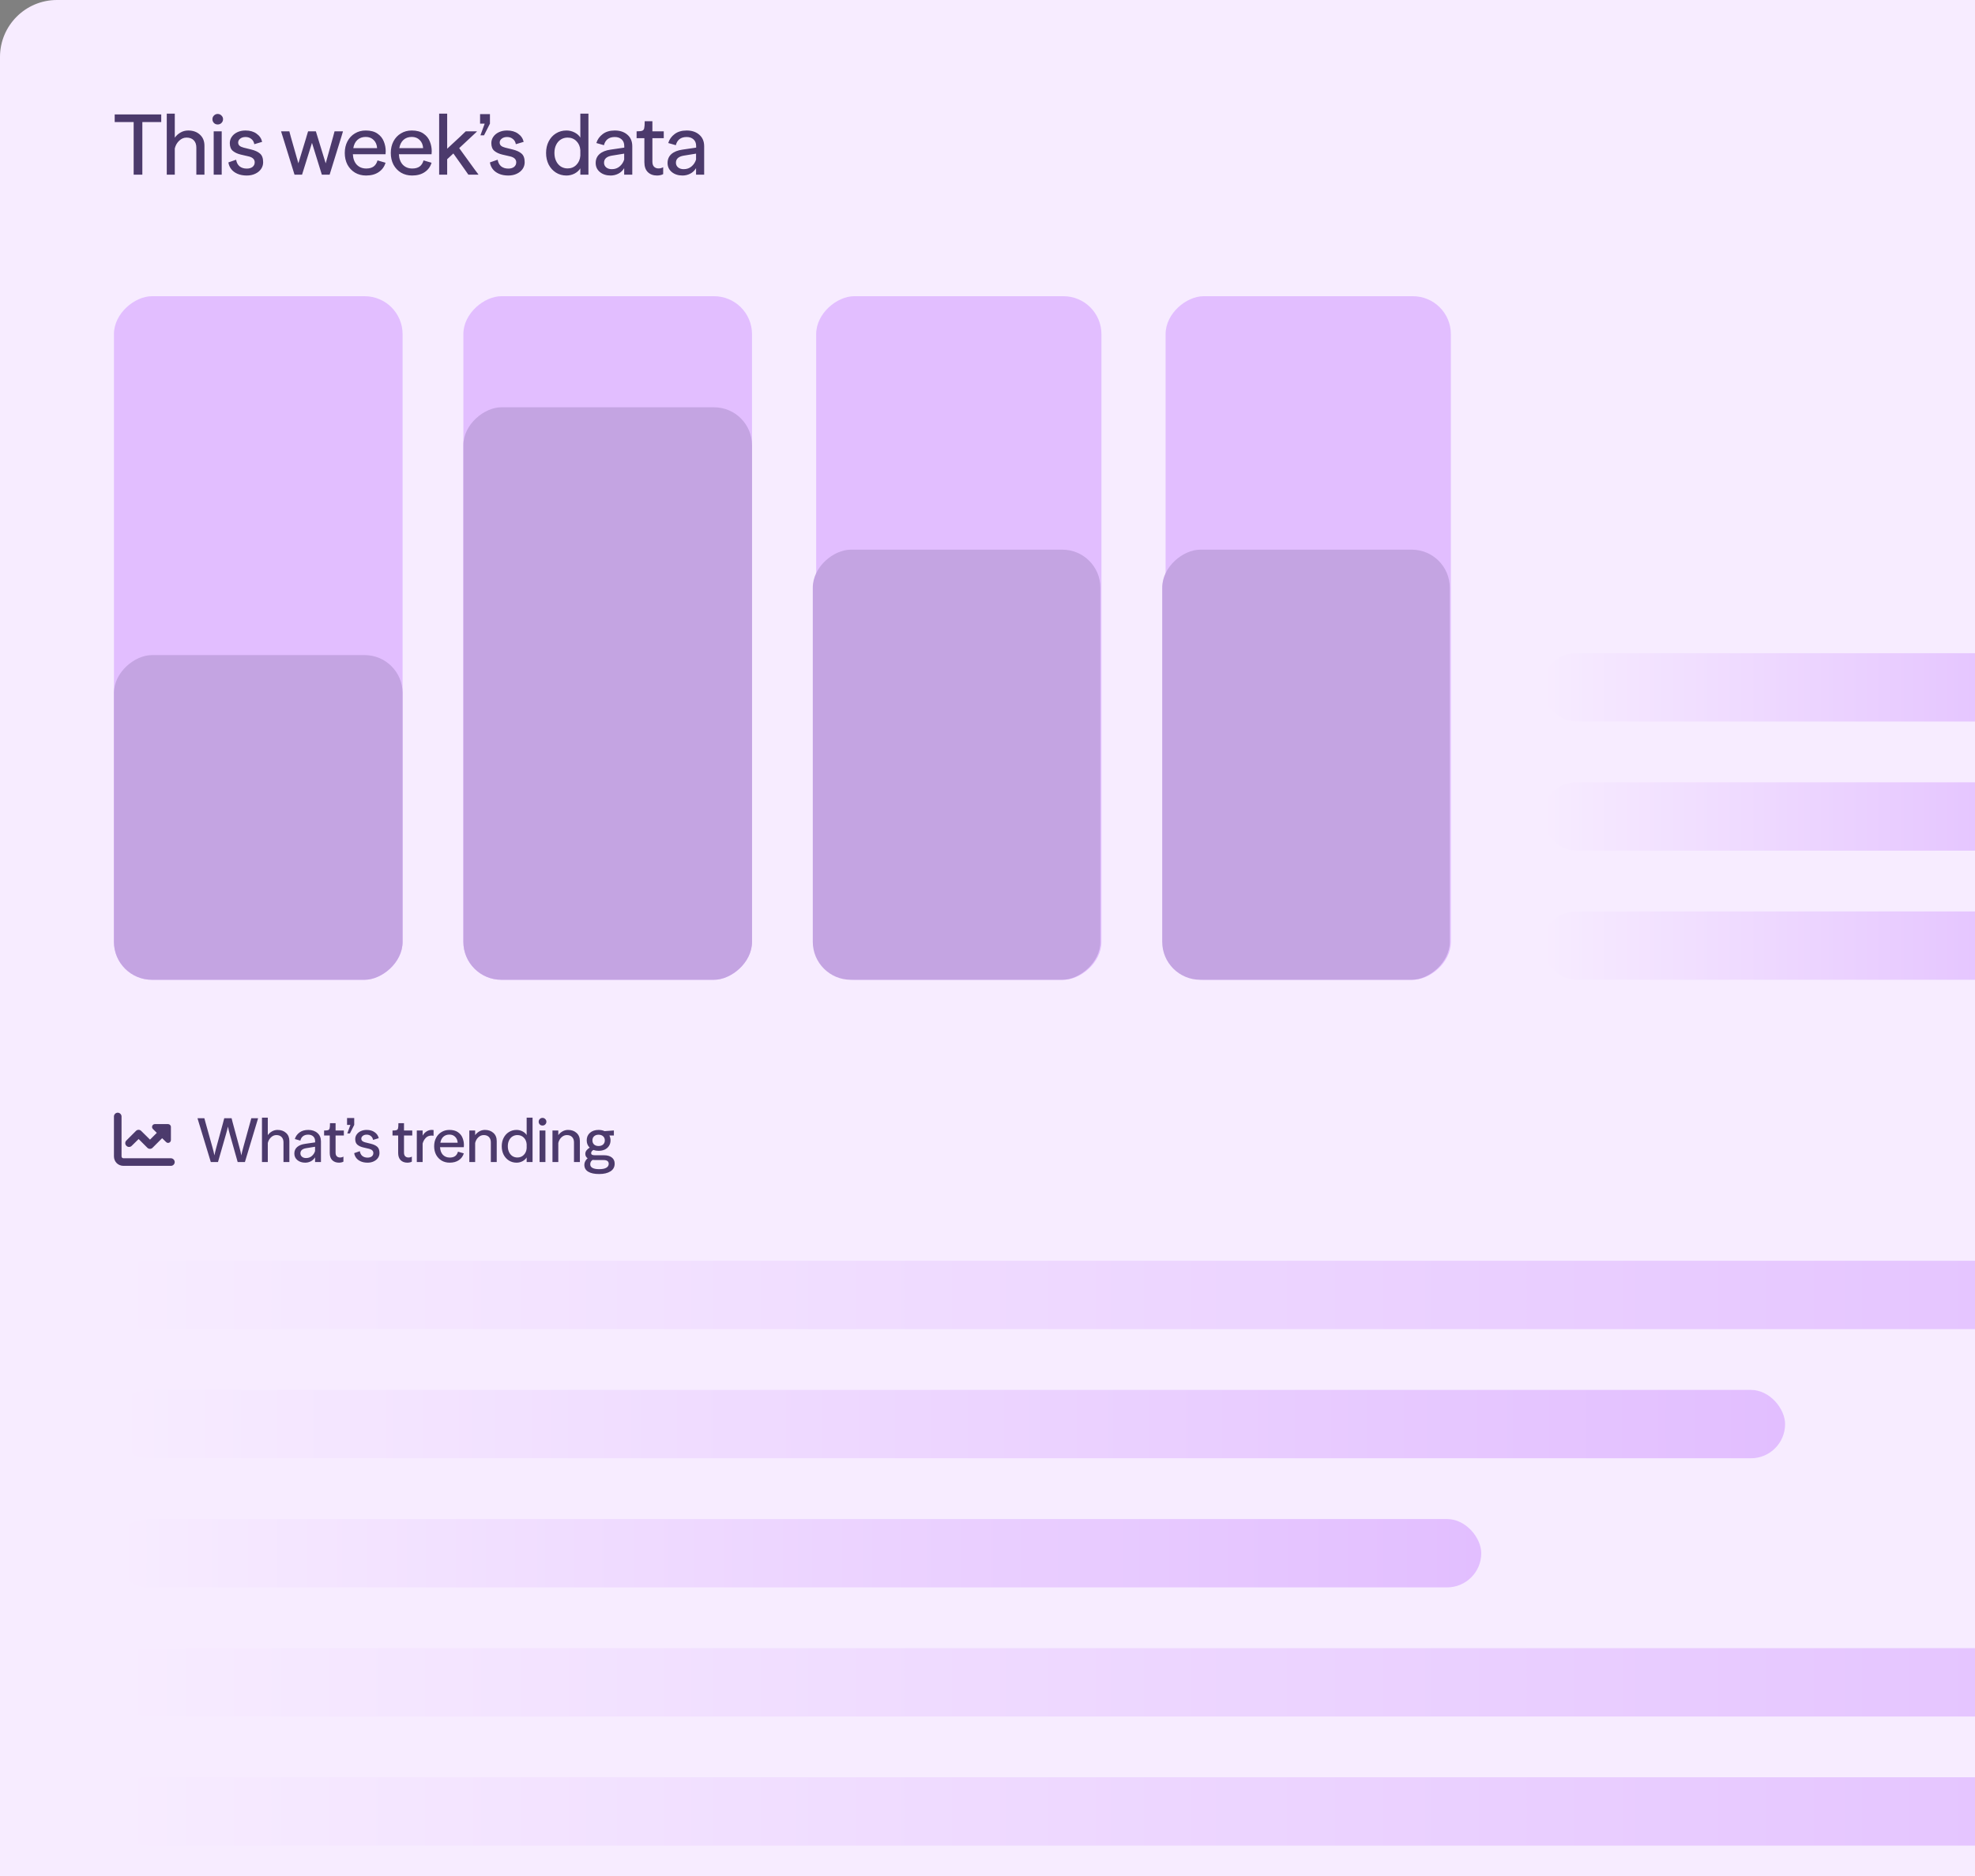
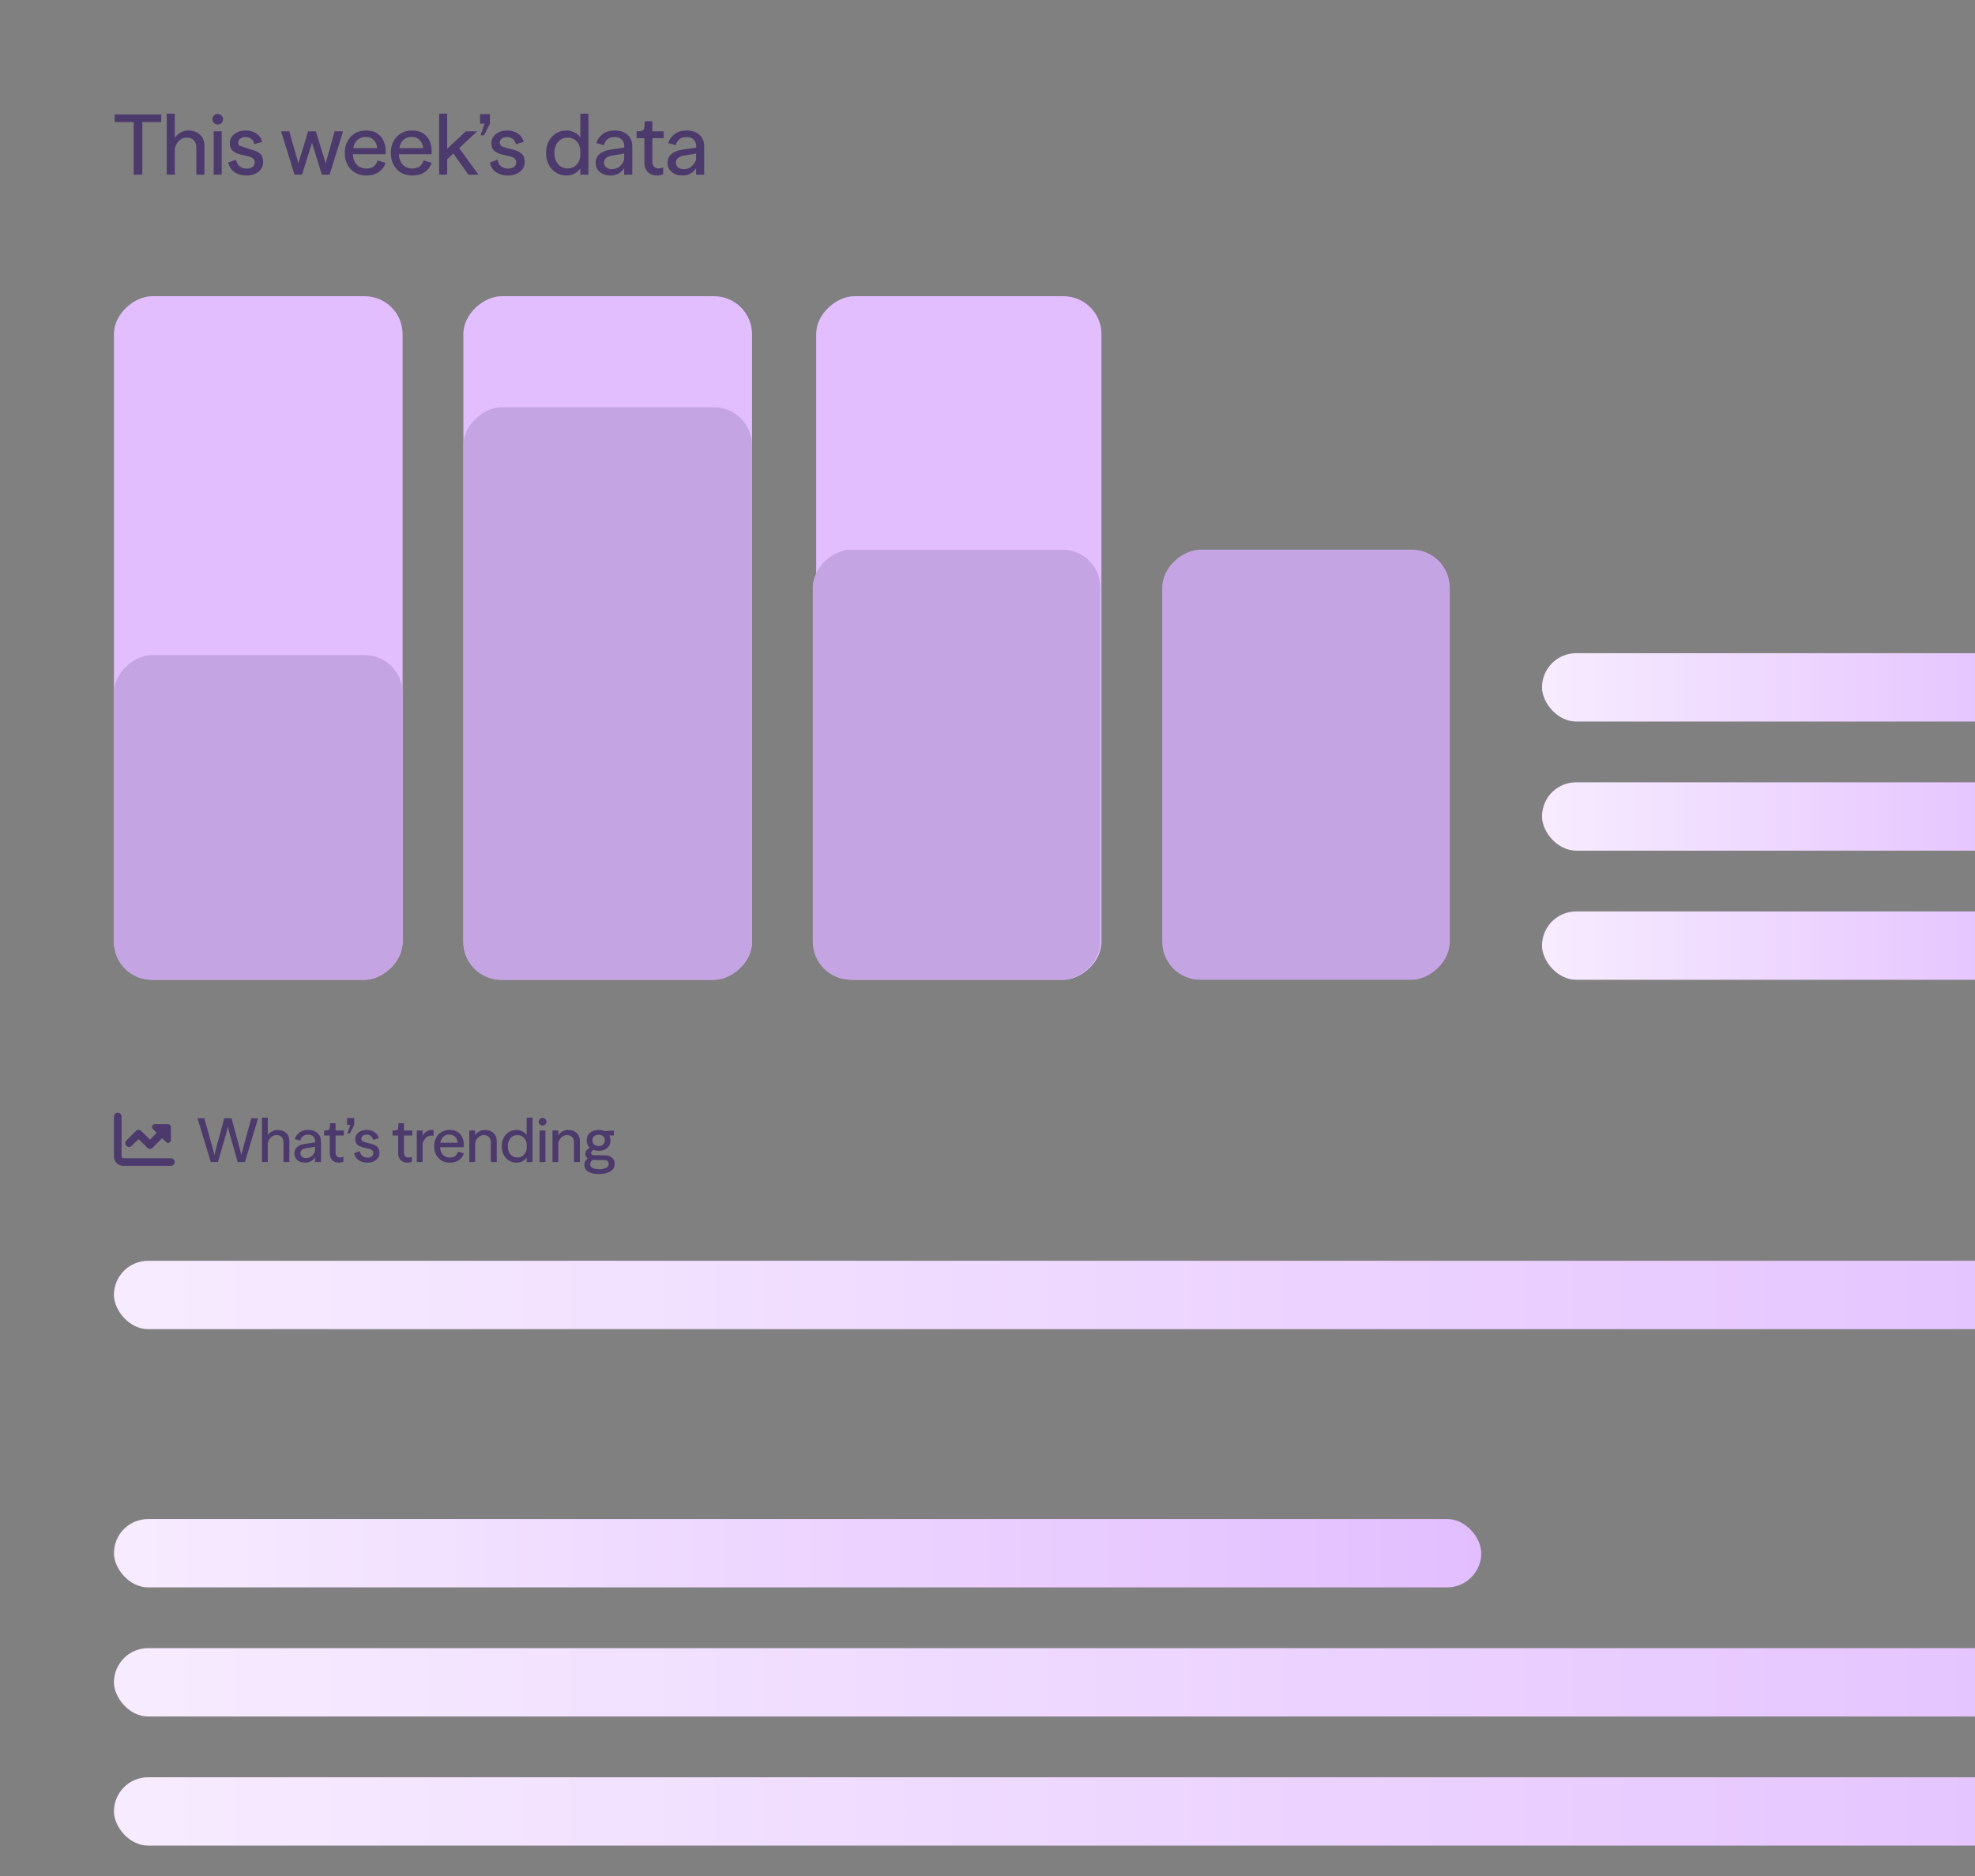
<svg xmlns="http://www.w3.org/2000/svg" width="260" height="247" viewBox="0 0 260 247" fill="none">
  <rect x="0" y="0" width="260" height="247" fill="#808080" stroke="none" />
-   <path d="M0 7.5C0 3.358 3.358 0 7.5 0H305V293C305 301.284 298.284 308 290 308H0V7.5Z" fill="#F7ECFF" />
-   <path d="M17.596 16.07H15.099V15.069H21.226V16.07H18.74V23H17.596V16.07ZM21.954 14.959H23.01V18.127C23.208 17.848 23.461 17.621 23.769 17.445C24.077 17.269 24.415 17.181 24.781 17.181C25.412 17.181 25.925 17.364 26.321 17.731C26.717 18.09 26.915 18.578 26.915 19.194V23H25.848V19.436C25.848 19.025 25.735 18.703 25.507 18.468C25.28 18.233 24.965 18.116 24.561 18.116C24.195 18.116 23.868 18.255 23.582 18.534C23.296 18.805 23.106 19.143 23.01 19.546V23H21.954V14.959ZM28.131 23V17.291H29.187V23H28.131ZM28.659 16.389C28.461 16.389 28.296 16.323 28.164 16.191C28.032 16.052 27.966 15.887 27.966 15.696C27.966 15.505 28.032 15.344 28.164 15.212C28.296 15.073 28.461 15.003 28.659 15.003C28.857 15.003 29.022 15.073 29.154 15.212C29.294 15.344 29.363 15.505 29.363 15.696C29.363 15.887 29.294 16.052 29.154 16.191C29.022 16.323 28.857 16.389 28.659 16.389ZM32.486 23.11C32.017 23.11 31.606 23.033 31.254 22.879C30.902 22.725 30.627 22.516 30.429 22.252C30.231 21.988 30.11 21.698 30.066 21.383L31.045 21.042H31.089C31.148 21.409 31.298 21.695 31.54 21.9C31.79 22.098 32.105 22.197 32.486 22.197C32.802 22.197 33.055 22.124 33.245 21.977C33.436 21.823 33.531 21.621 33.531 21.372C33.531 20.991 33.278 20.734 32.772 20.602L31.683 20.349C31.258 20.246 30.913 20.085 30.649 19.865C30.385 19.645 30.253 19.304 30.253 18.842C30.253 18.534 30.341 18.255 30.517 18.006C30.693 17.749 30.939 17.548 31.254 17.401C31.57 17.254 31.925 17.181 32.321 17.181C32.908 17.181 33.392 17.32 33.773 17.599C34.162 17.87 34.408 18.23 34.51 18.677L33.52 18.974H33.476C33.425 18.681 33.293 18.453 33.08 18.292C32.875 18.123 32.622 18.039 32.321 18.039C32.035 18.039 31.801 18.112 31.617 18.259C31.441 18.398 31.353 18.567 31.353 18.765C31.353 18.941 31.416 19.084 31.54 19.194C31.665 19.297 31.841 19.377 32.068 19.436L33.047 19.678C33.561 19.803 33.953 19.982 34.224 20.217C34.503 20.452 34.642 20.833 34.642 21.361C34.642 21.691 34.551 21.988 34.367 22.252C34.184 22.516 33.927 22.725 33.597 22.879C33.275 23.033 32.904 23.11 32.486 23.11ZM37.222 17.995L37.013 17.335V17.291H38.091L38.102 17.335L38.278 17.995L39.279 21.504L40.313 18.116L40.346 17.995L40.544 17.335L40.566 17.291H41.578L41.6 17.346L41.798 17.995L42.876 21.504L43.855 17.995L44.031 17.335L44.042 17.291H45.142V17.335L44.944 17.995L43.393 23H42.37L41.072 18.809L39.763 23H38.773L37.222 17.995ZM45.387 20.14C45.387 19.568 45.504 19.058 45.739 18.611C45.973 18.164 46.3 17.815 46.718 17.566C47.136 17.309 47.612 17.181 48.148 17.181C48.786 17.181 49.299 17.317 49.688 17.588C50.084 17.859 50.362 18.204 50.524 18.622C50.692 19.033 50.777 19.462 50.777 19.909C50.777 19.997 50.769 20.129 50.755 20.305H46.454C46.483 20.892 46.655 21.354 46.971 21.691C47.293 22.021 47.708 22.186 48.214 22.186C48.61 22.186 48.929 22.102 49.171 21.933C49.42 21.757 49.596 21.486 49.699 21.119L50.755 21.427C50.601 21.948 50.3 22.358 49.853 22.659C49.413 22.96 48.859 23.11 48.192 23.11C47.649 23.11 47.165 22.985 46.74 22.736C46.314 22.479 45.981 22.127 45.739 21.68C45.504 21.225 45.387 20.712 45.387 20.14ZM49.644 19.502C49.614 19.055 49.464 18.699 49.193 18.435C48.929 18.164 48.58 18.028 48.148 18.028C47.7 18.028 47.334 18.16 47.048 18.424C46.769 18.681 46.589 19.04 46.509 19.502H49.644ZM51.445 20.14C51.445 19.568 51.563 19.058 51.797 18.611C52.032 18.164 52.358 17.815 52.776 17.566C53.194 17.309 53.671 17.181 54.206 17.181C54.844 17.181 55.358 17.317 55.746 17.588C56.142 17.859 56.421 18.204 56.582 18.622C56.751 19.033 56.835 19.462 56.835 19.909C56.835 19.997 56.828 20.129 56.813 20.305H52.512C52.542 20.892 52.714 21.354 53.029 21.691C53.352 22.021 53.766 22.186 54.272 22.186C54.668 22.186 54.987 22.102 55.229 21.933C55.479 21.757 55.655 21.486 55.757 21.119L56.813 21.427C56.659 21.948 56.359 22.358 55.911 22.659C55.471 22.96 54.918 23.11 54.25 23.11C53.708 23.11 53.224 22.985 52.798 22.736C52.373 22.479 52.039 22.127 51.797 21.68C51.563 21.225 51.445 20.712 51.445 20.14ZM55.702 19.502C55.673 19.055 55.523 18.699 55.251 18.435C54.987 18.164 54.639 18.028 54.206 18.028C53.759 18.028 53.392 18.16 53.106 18.424C52.828 18.681 52.648 19.04 52.567 19.502H55.702ZM62.773 17.291V17.335L60.452 19.502L62.476 22.296L62.971 22.956V23H61.662L61.629 22.956L61.167 22.296L59.682 20.206L58.868 20.965V23H57.812V14.959H58.868V19.579L60.518 18.05L61.266 17.335L61.321 17.291H62.773ZM64.499 15.025V16.279L63.718 17.819H63.245L63.806 16.279H63.2V15.025H64.499ZM66.915 23.11C66.446 23.11 66.035 23.033 65.683 22.879C65.331 22.725 65.056 22.516 64.858 22.252C64.66 21.988 64.539 21.698 64.495 21.383L65.474 21.042H65.518C65.577 21.409 65.727 21.695 65.969 21.9C66.218 22.098 66.534 22.197 66.915 22.197C67.23 22.197 67.483 22.124 67.674 21.977C67.865 21.823 67.96 21.621 67.96 21.372C67.96 20.991 67.707 20.734 67.201 20.602L66.112 20.349C65.687 20.246 65.342 20.085 65.078 19.865C64.814 19.645 64.682 19.304 64.682 18.842C64.682 18.534 64.77 18.255 64.946 18.006C65.122 17.749 65.368 17.548 65.683 17.401C65.998 17.254 66.354 17.181 66.75 17.181C67.337 17.181 67.821 17.32 68.202 17.599C68.591 17.87 68.836 18.23 68.939 18.677L67.949 18.974H67.905C67.854 18.681 67.722 18.453 67.509 18.292C67.304 18.123 67.051 18.039 66.75 18.039C66.464 18.039 66.229 18.112 66.046 18.259C65.87 18.398 65.782 18.567 65.782 18.765C65.782 18.941 65.844 19.084 65.969 19.194C66.094 19.297 66.27 19.377 66.497 19.436L67.476 19.678C67.989 19.803 68.382 19.982 68.653 20.217C68.932 20.452 69.071 20.833 69.071 21.361C69.071 21.691 68.979 21.988 68.796 22.252C68.613 22.516 68.356 22.725 68.026 22.879C67.703 23.033 67.333 23.11 66.915 23.11ZM74.572 23.11C74.058 23.11 73.596 22.982 73.186 22.725C72.782 22.468 72.463 22.116 72.229 21.669C72.001 21.214 71.888 20.705 71.888 20.14C71.888 19.575 72.001 19.069 72.229 18.622C72.463 18.167 72.782 17.815 73.186 17.566C73.596 17.309 74.058 17.181 74.572 17.181C74.953 17.181 75.312 17.269 75.65 17.445C75.987 17.621 76.236 17.845 76.398 18.116V14.959H77.465V23H76.398V22.164C76.236 22.435 75.987 22.663 75.65 22.846C75.312 23.022 74.953 23.11 74.572 23.11ZM74.726 22.175C75.18 22.175 75.562 22.021 75.87 21.713C76.185 21.398 76.361 20.994 76.398 20.503V19.766C76.361 19.282 76.189 18.886 75.881 18.578C75.573 18.27 75.188 18.116 74.726 18.116C74.388 18.116 74.088 18.2 73.824 18.369C73.56 18.538 73.354 18.776 73.208 19.084C73.061 19.385 72.988 19.733 72.988 20.129C72.988 20.532 73.061 20.888 73.208 21.196C73.354 21.504 73.56 21.746 73.824 21.922C74.088 22.091 74.388 22.175 74.726 22.175ZM80.388 23.11C79.816 23.11 79.343 22.956 78.969 22.648C78.602 22.34 78.419 21.944 78.419 21.46C78.419 20.976 78.587 20.584 78.925 20.283C79.269 19.982 79.753 19.788 80.377 19.7L82.181 19.436V19.227C82.181 18.846 82.063 18.552 81.829 18.347C81.601 18.142 81.304 18.039 80.938 18.039C80.542 18.039 80.223 18.134 79.981 18.325C79.746 18.516 79.588 18.78 79.508 19.117L78.507 18.831C78.653 18.354 78.932 17.962 79.343 17.654C79.753 17.339 80.285 17.181 80.938 17.181C81.62 17.181 82.173 17.368 82.599 17.742C83.024 18.109 83.237 18.615 83.237 19.26V23H82.17V22.142C81.972 22.465 81.715 22.707 81.4 22.868C81.084 23.029 80.747 23.11 80.388 23.11ZM79.519 21.427C79.519 21.676 79.614 21.882 79.805 22.043C79.995 22.197 80.241 22.274 80.542 22.274C80.952 22.274 81.297 22.153 81.576 21.911C81.862 21.669 82.06 21.368 82.17 21.009V20.228L80.542 20.492C79.86 20.609 79.519 20.921 79.519 21.427ZM86.501 23.11C85.995 23.11 85.588 22.96 85.28 22.659C84.979 22.358 84.829 21.922 84.829 21.35V18.193H83.806V17.291C84.165 17.291 84.411 17.265 84.543 17.214C84.682 17.163 84.77 17.053 84.807 16.884C84.851 16.708 84.873 16.4 84.873 15.96H85.885V17.291H87.381V18.193H85.885V21.284C85.885 21.585 85.958 21.808 86.105 21.955C86.259 22.102 86.449 22.175 86.677 22.175C86.926 22.175 87.135 22.12 87.304 22.01V22.923C87.23 22.974 87.117 23.018 86.963 23.055C86.809 23.092 86.655 23.11 86.501 23.11ZM89.852 23.11C89.279 23.11 88.806 22.956 88.433 22.648C88.066 22.34 87.882 21.944 87.882 21.46C87.882 20.976 88.051 20.584 88.388 20.283C88.733 19.982 89.217 19.788 89.841 19.7L91.644 19.436V19.227C91.644 18.846 91.527 18.552 91.293 18.347C91.065 18.142 90.768 18.039 90.401 18.039C90.005 18.039 89.686 18.134 89.445 18.325C89.21 18.516 89.052 18.78 88.972 19.117L87.971 18.831C88.117 18.354 88.396 17.962 88.806 17.654C89.217 17.339 89.749 17.181 90.401 17.181C91.084 17.181 91.637 17.368 92.062 17.742C92.488 18.109 92.701 18.615 92.701 19.26V23H91.633V22.142C91.436 22.465 91.179 22.707 90.864 22.868C90.548 23.029 90.211 23.11 89.852 23.11ZM88.983 21.427C88.983 21.676 89.078 21.882 89.269 22.043C89.459 22.197 89.705 22.274 90.005 22.274C90.416 22.274 90.761 22.153 91.04 21.911C91.326 21.669 91.523 21.368 91.633 21.009V20.228L90.005 20.492C89.323 20.609 88.983 20.921 88.983 21.427Z" fill="#4C3A6C" />
+   <path d="M17.596 16.07H15.099V15.069H21.226V16.07H18.74V23H17.596V16.07ZM21.954 14.959H23.01V18.127C23.208 17.848 23.461 17.621 23.769 17.445C24.077 17.269 24.415 17.181 24.781 17.181C25.412 17.181 25.925 17.364 26.321 17.731C26.717 18.09 26.915 18.578 26.915 19.194V23H25.848V19.436C25.848 19.025 25.735 18.703 25.507 18.468C25.28 18.233 24.965 18.116 24.561 18.116C24.195 18.116 23.868 18.255 23.582 18.534C23.296 18.805 23.106 19.143 23.01 19.546V23H21.954V14.959ZM28.131 23V17.291H29.187V23H28.131ZM28.659 16.389C28.461 16.389 28.296 16.323 28.164 16.191C28.032 16.052 27.966 15.887 27.966 15.696C27.966 15.505 28.032 15.344 28.164 15.212C28.296 15.073 28.461 15.003 28.659 15.003C28.857 15.003 29.022 15.073 29.154 15.212C29.294 15.344 29.363 15.505 29.363 15.696C29.363 15.887 29.294 16.052 29.154 16.191C29.022 16.323 28.857 16.389 28.659 16.389ZM32.486 23.11C32.017 23.11 31.606 23.033 31.254 22.879C30.902 22.725 30.627 22.516 30.429 22.252C30.231 21.988 30.11 21.698 30.066 21.383L31.045 21.042H31.089C31.148 21.409 31.298 21.695 31.54 21.9C31.79 22.098 32.105 22.197 32.486 22.197C32.802 22.197 33.055 22.124 33.245 21.977C33.436 21.823 33.531 21.621 33.531 21.372C33.531 20.991 33.278 20.734 32.772 20.602L31.683 20.349C31.258 20.246 30.913 20.085 30.649 19.865C30.385 19.645 30.253 19.304 30.253 18.842C30.253 18.534 30.341 18.255 30.517 18.006C30.693 17.749 30.939 17.548 31.254 17.401C31.57 17.254 31.925 17.181 32.321 17.181C32.908 17.181 33.392 17.32 33.773 17.599C34.162 17.87 34.408 18.23 34.51 18.677L33.52 18.974H33.476C33.425 18.681 33.293 18.453 33.08 18.292C32.875 18.123 32.622 18.039 32.321 18.039C32.035 18.039 31.801 18.112 31.617 18.259C31.441 18.398 31.353 18.567 31.353 18.765C31.353 18.941 31.416 19.084 31.54 19.194L33.047 19.678C33.561 19.803 33.953 19.982 34.224 20.217C34.503 20.452 34.642 20.833 34.642 21.361C34.642 21.691 34.551 21.988 34.367 22.252C34.184 22.516 33.927 22.725 33.597 22.879C33.275 23.033 32.904 23.11 32.486 23.11ZM37.222 17.995L37.013 17.335V17.291H38.091L38.102 17.335L38.278 17.995L39.279 21.504L40.313 18.116L40.346 17.995L40.544 17.335L40.566 17.291H41.578L41.6 17.346L41.798 17.995L42.876 21.504L43.855 17.995L44.031 17.335L44.042 17.291H45.142V17.335L44.944 17.995L43.393 23H42.37L41.072 18.809L39.763 23H38.773L37.222 17.995ZM45.387 20.14C45.387 19.568 45.504 19.058 45.739 18.611C45.973 18.164 46.3 17.815 46.718 17.566C47.136 17.309 47.612 17.181 48.148 17.181C48.786 17.181 49.299 17.317 49.688 17.588C50.084 17.859 50.362 18.204 50.524 18.622C50.692 19.033 50.777 19.462 50.777 19.909C50.777 19.997 50.769 20.129 50.755 20.305H46.454C46.483 20.892 46.655 21.354 46.971 21.691C47.293 22.021 47.708 22.186 48.214 22.186C48.61 22.186 48.929 22.102 49.171 21.933C49.42 21.757 49.596 21.486 49.699 21.119L50.755 21.427C50.601 21.948 50.3 22.358 49.853 22.659C49.413 22.96 48.859 23.11 48.192 23.11C47.649 23.11 47.165 22.985 46.74 22.736C46.314 22.479 45.981 22.127 45.739 21.68C45.504 21.225 45.387 20.712 45.387 20.14ZM49.644 19.502C49.614 19.055 49.464 18.699 49.193 18.435C48.929 18.164 48.58 18.028 48.148 18.028C47.7 18.028 47.334 18.16 47.048 18.424C46.769 18.681 46.589 19.04 46.509 19.502H49.644ZM51.445 20.14C51.445 19.568 51.563 19.058 51.797 18.611C52.032 18.164 52.358 17.815 52.776 17.566C53.194 17.309 53.671 17.181 54.206 17.181C54.844 17.181 55.358 17.317 55.746 17.588C56.142 17.859 56.421 18.204 56.582 18.622C56.751 19.033 56.835 19.462 56.835 19.909C56.835 19.997 56.828 20.129 56.813 20.305H52.512C52.542 20.892 52.714 21.354 53.029 21.691C53.352 22.021 53.766 22.186 54.272 22.186C54.668 22.186 54.987 22.102 55.229 21.933C55.479 21.757 55.655 21.486 55.757 21.119L56.813 21.427C56.659 21.948 56.359 22.358 55.911 22.659C55.471 22.96 54.918 23.11 54.25 23.11C53.708 23.11 53.224 22.985 52.798 22.736C52.373 22.479 52.039 22.127 51.797 21.68C51.563 21.225 51.445 20.712 51.445 20.14ZM55.702 19.502C55.673 19.055 55.523 18.699 55.251 18.435C54.987 18.164 54.639 18.028 54.206 18.028C53.759 18.028 53.392 18.16 53.106 18.424C52.828 18.681 52.648 19.04 52.567 19.502H55.702ZM62.773 17.291V17.335L60.452 19.502L62.476 22.296L62.971 22.956V23H61.662L61.629 22.956L61.167 22.296L59.682 20.206L58.868 20.965V23H57.812V14.959H58.868V19.579L60.518 18.05L61.266 17.335L61.321 17.291H62.773ZM64.499 15.025V16.279L63.718 17.819H63.245L63.806 16.279H63.2V15.025H64.499ZM66.915 23.11C66.446 23.11 66.035 23.033 65.683 22.879C65.331 22.725 65.056 22.516 64.858 22.252C64.66 21.988 64.539 21.698 64.495 21.383L65.474 21.042H65.518C65.577 21.409 65.727 21.695 65.969 21.9C66.218 22.098 66.534 22.197 66.915 22.197C67.23 22.197 67.483 22.124 67.674 21.977C67.865 21.823 67.96 21.621 67.96 21.372C67.96 20.991 67.707 20.734 67.201 20.602L66.112 20.349C65.687 20.246 65.342 20.085 65.078 19.865C64.814 19.645 64.682 19.304 64.682 18.842C64.682 18.534 64.77 18.255 64.946 18.006C65.122 17.749 65.368 17.548 65.683 17.401C65.998 17.254 66.354 17.181 66.75 17.181C67.337 17.181 67.821 17.32 68.202 17.599C68.591 17.87 68.836 18.23 68.939 18.677L67.949 18.974H67.905C67.854 18.681 67.722 18.453 67.509 18.292C67.304 18.123 67.051 18.039 66.75 18.039C66.464 18.039 66.229 18.112 66.046 18.259C65.87 18.398 65.782 18.567 65.782 18.765C65.782 18.941 65.844 19.084 65.969 19.194C66.094 19.297 66.27 19.377 66.497 19.436L67.476 19.678C67.989 19.803 68.382 19.982 68.653 20.217C68.932 20.452 69.071 20.833 69.071 21.361C69.071 21.691 68.979 21.988 68.796 22.252C68.613 22.516 68.356 22.725 68.026 22.879C67.703 23.033 67.333 23.11 66.915 23.11ZM74.572 23.11C74.058 23.11 73.596 22.982 73.186 22.725C72.782 22.468 72.463 22.116 72.229 21.669C72.001 21.214 71.888 20.705 71.888 20.14C71.888 19.575 72.001 19.069 72.229 18.622C72.463 18.167 72.782 17.815 73.186 17.566C73.596 17.309 74.058 17.181 74.572 17.181C74.953 17.181 75.312 17.269 75.65 17.445C75.987 17.621 76.236 17.845 76.398 18.116V14.959H77.465V23H76.398V22.164C76.236 22.435 75.987 22.663 75.65 22.846C75.312 23.022 74.953 23.11 74.572 23.11ZM74.726 22.175C75.18 22.175 75.562 22.021 75.87 21.713C76.185 21.398 76.361 20.994 76.398 20.503V19.766C76.361 19.282 76.189 18.886 75.881 18.578C75.573 18.27 75.188 18.116 74.726 18.116C74.388 18.116 74.088 18.2 73.824 18.369C73.56 18.538 73.354 18.776 73.208 19.084C73.061 19.385 72.988 19.733 72.988 20.129C72.988 20.532 73.061 20.888 73.208 21.196C73.354 21.504 73.56 21.746 73.824 21.922C74.088 22.091 74.388 22.175 74.726 22.175ZM80.388 23.11C79.816 23.11 79.343 22.956 78.969 22.648C78.602 22.34 78.419 21.944 78.419 21.46C78.419 20.976 78.587 20.584 78.925 20.283C79.269 19.982 79.753 19.788 80.377 19.7L82.181 19.436V19.227C82.181 18.846 82.063 18.552 81.829 18.347C81.601 18.142 81.304 18.039 80.938 18.039C80.542 18.039 80.223 18.134 79.981 18.325C79.746 18.516 79.588 18.78 79.508 19.117L78.507 18.831C78.653 18.354 78.932 17.962 79.343 17.654C79.753 17.339 80.285 17.181 80.938 17.181C81.62 17.181 82.173 17.368 82.599 17.742C83.024 18.109 83.237 18.615 83.237 19.26V23H82.17V22.142C81.972 22.465 81.715 22.707 81.4 22.868C81.084 23.029 80.747 23.11 80.388 23.11ZM79.519 21.427C79.519 21.676 79.614 21.882 79.805 22.043C79.995 22.197 80.241 22.274 80.542 22.274C80.952 22.274 81.297 22.153 81.576 21.911C81.862 21.669 82.06 21.368 82.17 21.009V20.228L80.542 20.492C79.86 20.609 79.519 20.921 79.519 21.427ZM86.501 23.11C85.995 23.11 85.588 22.96 85.28 22.659C84.979 22.358 84.829 21.922 84.829 21.35V18.193H83.806V17.291C84.165 17.291 84.411 17.265 84.543 17.214C84.682 17.163 84.77 17.053 84.807 16.884C84.851 16.708 84.873 16.4 84.873 15.96H85.885V17.291H87.381V18.193H85.885V21.284C85.885 21.585 85.958 21.808 86.105 21.955C86.259 22.102 86.449 22.175 86.677 22.175C86.926 22.175 87.135 22.12 87.304 22.01V22.923C87.23 22.974 87.117 23.018 86.963 23.055C86.809 23.092 86.655 23.11 86.501 23.11ZM89.852 23.11C89.279 23.11 88.806 22.956 88.433 22.648C88.066 22.34 87.882 21.944 87.882 21.46C87.882 20.976 88.051 20.584 88.388 20.283C88.733 19.982 89.217 19.788 89.841 19.7L91.644 19.436V19.227C91.644 18.846 91.527 18.552 91.293 18.347C91.065 18.142 90.768 18.039 90.401 18.039C90.005 18.039 89.686 18.134 89.445 18.325C89.21 18.516 89.052 18.78 88.972 19.117L87.971 18.831C88.117 18.354 88.396 17.962 88.806 17.654C89.217 17.339 89.749 17.181 90.401 17.181C91.084 17.181 91.637 17.368 92.062 17.742C92.488 18.109 92.701 18.615 92.701 19.26V23H91.633V22.142C91.436 22.465 91.179 22.707 90.864 22.868C90.548 23.029 90.211 23.11 89.852 23.11ZM88.983 21.427C88.983 21.676 89.078 21.882 89.269 22.043C89.459 22.197 89.705 22.274 90.005 22.274C90.416 22.274 90.761 22.153 91.04 21.911C91.326 21.669 91.523 21.368 91.633 21.009V20.228L90.005 20.492C89.323 20.609 88.983 20.921 88.983 21.427Z" fill="#4C3A6C" />
  <rect x="15" y="129" width="90" height="38" rx="5" transform="rotate(-90 15 129)" fill="#E2BEFF" />
  <rect x="15" y="129" width="42.75" height="38" rx="5" transform="rotate(-90 15 129)" fill="#C4A4E2" />
  <rect x="61" y="129" width="90" height="38" rx="5" transform="rotate(-90 61 129)" fill="#E2BEFF" />
  <rect x="61" y="129" width="75.375" height="38" rx="5" transform="rotate(-90 61 129)" fill="#C4A4E2" />
  <rect x="107.445" y="129" width="90" height="37.555" rx="5" transform="rotate(-90 107.445 129)" fill="#E2BEFF" />
  <rect x="107" y="129" width="56.629" height="37.857" rx="5" transform="rotate(-90 107 129)" fill="#C4A4E2" />
-   <rect x="153.445" y="129" width="90" height="37.555" rx="5" transform="rotate(-90 153.445 129)" fill="#E2BEFF" />
  <rect x="153" y="129" width="56.629" height="37.857" rx="5" transform="rotate(-90 153 129)" fill="#C4A4E2" />
  <rect x="203" y="86" width="69" height="9" rx="4.5" fill="url(#paint0_linear_785_3371)" />
  <rect x="203" y="103" width="69" height="9" rx="4.5" fill="url(#paint1_linear_785_3371)" />
  <rect x="203" y="120" width="69" height="9" rx="4.5" fill="url(#paint2_linear_785_3371)" />
  <path d="M16 147V152.25C16 152.391 16.109 152.5 16.25 152.5H22.5C22.766 152.5 23 152.734 23 153C23 153.281 22.766 153.5 22.5 153.5H16.25C15.547 153.5 15 152.953 15 152.25V147C15 146.734 15.219 146.5 15.5 146.5C15.766 146.5 16 146.734 16 147ZM21.859 150.359L21.344 149.859L20.094 151.109C19.906 151.312 19.578 151.312 19.391 151.109L18.25 149.969L17.344 150.859C17.156 151.062 16.828 151.062 16.641 150.859C16.438 150.672 16.438 150.344 16.641 150.156L17.891 148.906C18.078 148.703 18.406 148.703 18.594 148.906L19.75 150.047L20.641 149.156L20.125 148.641C19.891 148.406 20.062 148 20.391 148H22.125C22.328 148 22.5 148.172 22.5 148.375V150.094C22.5 150.438 22.094 150.609 21.859 150.359ZM26.153 147.744L26.009 147.264V147.232H26.897L26.913 147.264L27.041 147.744L27.969 151.064C28.081 151.453 28.166 151.805 28.225 152.12C28.289 151.805 28.374 151.453 28.481 151.064L29.353 147.872L29.385 147.744L29.513 147.264L29.521 147.232H30.489L30.617 147.744L31.521 151.072C31.628 151.456 31.71 151.805 31.769 152.12C31.833 151.805 31.918 151.456 32.025 151.072L32.945 147.744L33.073 147.264L33.089 147.232H33.969V147.264L33.825 147.744L32.241 153H31.289L30.265 149.376C30.153 148.992 30.068 148.643 30.009 148.328C29.94 148.643 29.849 148.992 29.737 149.376L28.697 153H27.753L26.153 147.744ZM34.487 147.152H35.255V149.456C35.399 149.253 35.583 149.088 35.807 148.96C36.031 148.832 36.277 148.768 36.543 148.768C37.002 148.768 37.375 148.901 37.663 149.168C37.951 149.429 38.095 149.784 38.095 150.232V153H37.319V150.408C37.319 150.109 37.237 149.875 37.071 149.704C36.906 149.533 36.677 149.448 36.383 149.448C36.117 149.448 35.879 149.549 35.671 149.752C35.463 149.949 35.325 150.195 35.255 150.488V153H34.487V147.152ZM40.18 153.08C39.764 153.08 39.42 152.968 39.148 152.744C38.881 152.52 38.748 152.232 38.748 151.88C38.748 151.528 38.87 151.243 39.116 151.024C39.366 150.805 39.718 150.664 40.172 150.6L41.484 150.408V150.256C41.484 149.979 41.398 149.765 41.228 149.616C41.062 149.467 40.846 149.392 40.58 149.392C40.292 149.392 40.06 149.461 39.884 149.6C39.713 149.739 39.598 149.931 39.54 150.176L38.812 149.968C38.918 149.621 39.121 149.336 39.42 149.112C39.718 148.883 40.105 148.768 40.58 148.768C41.076 148.768 41.478 148.904 41.788 149.176C42.097 149.443 42.252 149.811 42.252 150.28V153H41.476V152.376C41.332 152.611 41.145 152.787 40.916 152.904C40.686 153.021 40.441 153.08 40.18 153.08ZM39.548 151.856C39.548 152.037 39.617 152.187 39.756 152.304C39.894 152.416 40.073 152.472 40.292 152.472C40.59 152.472 40.841 152.384 41.044 152.208C41.252 152.032 41.396 151.813 41.476 151.552V150.984L40.292 151.176C39.796 151.261 39.548 151.488 39.548 151.856ZM44.626 153.08C44.258 153.08 43.962 152.971 43.738 152.752C43.519 152.533 43.41 152.216 43.41 151.8V149.504H42.666V148.848C42.927 148.848 43.106 148.829 43.202 148.792C43.303 148.755 43.367 148.675 43.394 148.552C43.426 148.424 43.442 148.2 43.442 147.88H44.178V148.848H45.266V149.504H44.178V151.752C44.178 151.971 44.231 152.133 44.338 152.24C44.45 152.347 44.588 152.4 44.754 152.4C44.935 152.4 45.087 152.36 45.21 152.28V152.944C45.156 152.981 45.074 153.013 44.962 153.04C44.85 153.067 44.738 153.08 44.626 153.08ZM46.632 147.2V148.112L46.064 149.232H45.72L46.128 148.112H45.688V147.2H46.632ZM48.389 153.08C48.048 153.08 47.749 153.024 47.493 152.912C47.237 152.8 47.037 152.648 46.893 152.456C46.749 152.264 46.661 152.053 46.629 151.824L47.341 151.576H47.373C47.416 151.843 47.525 152.051 47.701 152.2C47.883 152.344 48.112 152.416 48.389 152.416C48.618 152.416 48.803 152.363 48.941 152.256C49.08 152.144 49.149 151.997 49.149 151.816C49.149 151.539 48.965 151.352 48.597 151.256L47.805 151.072C47.496 150.997 47.245 150.88 47.053 150.72C46.861 150.56 46.765 150.312 46.765 149.976C46.765 149.752 46.829 149.549 46.957 149.368C47.085 149.181 47.264 149.035 47.493 148.928C47.722 148.821 47.981 148.768 48.269 148.768C48.696 148.768 49.048 148.869 49.325 149.072C49.608 149.269 49.786 149.531 49.861 149.856L49.141 150.072H49.109C49.072 149.859 48.976 149.693 48.821 149.576C48.672 149.453 48.488 149.392 48.269 149.392C48.061 149.392 47.891 149.445 47.757 149.552C47.629 149.653 47.565 149.776 47.565 149.92C47.565 150.048 47.611 150.152 47.701 150.232C47.792 150.307 47.92 150.365 48.085 150.408L48.797 150.584C49.17 150.675 49.456 150.805 49.653 150.976C49.856 151.147 49.957 151.424 49.957 151.808C49.957 152.048 49.891 152.264 49.757 152.456C49.624 152.648 49.437 152.8 49.197 152.912C48.962 153.024 48.693 153.08 48.389 153.08ZM53.633 153.08C53.265 153.08 52.969 152.971 52.745 152.752C52.527 152.533 52.417 152.216 52.417 151.8V149.504H51.673V148.848C51.935 148.848 52.113 148.829 52.209 148.792C52.311 148.755 52.375 148.675 52.401 148.552C52.433 148.424 52.449 148.2 52.449 147.88H53.185V148.848H54.273V149.504H53.185V151.752C53.185 151.971 53.239 152.133 53.345 152.24C53.457 152.347 53.596 152.4 53.761 152.4C53.943 152.4 54.095 152.36 54.217 152.28V152.944C54.164 152.981 54.081 153.013 53.969 153.04C53.857 153.067 53.745 153.08 53.633 153.08ZM54.87 148.848H55.638V149.52C55.761 149.296 55.929 149.115 56.142 148.976C56.356 148.837 56.585 148.768 56.83 148.768C56.948 148.768 57.03 148.773 57.078 148.784V149.536C56.993 149.52 56.908 149.512 56.822 149.512C56.497 149.512 56.236 149.619 56.038 149.832C55.841 150.045 55.708 150.291 55.638 150.568V153H54.87V148.848ZM57.154 150.92C57.154 150.504 57.239 150.133 57.41 149.808C57.581 149.483 57.818 149.229 58.122 149.048C58.426 148.861 58.773 148.768 59.162 148.768C59.626 148.768 59.999 148.867 60.282 149.064C60.57 149.261 60.773 149.512 60.89 149.816C61.013 150.115 61.074 150.427 61.074 150.752C61.074 150.816 61.069 150.912 61.058 151.04H57.93C57.951 151.467 58.077 151.803 58.306 152.048C58.541 152.288 58.842 152.408 59.21 152.408C59.498 152.408 59.73 152.347 59.906 152.224C60.087 152.096 60.215 151.899 60.29 151.632L61.058 151.856C60.946 152.235 60.727 152.533 60.402 152.752C60.082 152.971 59.679 153.08 59.194 153.08C58.799 153.08 58.447 152.989 58.138 152.808C57.829 152.621 57.586 152.365 57.41 152.04C57.239 151.709 57.154 151.336 57.154 150.92ZM60.25 150.456C60.229 150.131 60.119 149.872 59.922 149.68C59.73 149.483 59.477 149.384 59.162 149.384C58.837 149.384 58.57 149.48 58.362 149.672C58.159 149.859 58.029 150.12 57.97 150.456H60.25ZM61.784 148.848H62.552V149.456C62.696 149.253 62.88 149.088 63.104 148.96C63.328 148.832 63.574 148.768 63.84 148.768C64.299 148.768 64.672 148.901 64.96 149.168C65.248 149.429 65.392 149.784 65.392 150.232V153H64.616V150.408C64.616 150.109 64.534 149.875 64.368 149.704C64.203 149.533 63.974 149.448 63.68 149.448C63.414 149.448 63.176 149.547 62.968 149.744C62.76 149.941 62.622 150.189 62.552 150.488V153H61.784V148.848ZM68.004 153.08C67.631 153.08 67.295 152.987 66.996 152.8C66.703 152.613 66.471 152.357 66.3 152.032C66.135 151.701 66.052 151.331 66.052 150.92C66.052 150.509 66.135 150.141 66.3 149.816C66.471 149.485 66.703 149.229 66.996 149.048C67.295 148.861 67.631 148.768 68.004 148.768C68.282 148.768 68.543 148.832 68.788 148.96C69.034 149.088 69.215 149.251 69.332 149.448V147.152H70.109V153H69.332V152.392C69.215 152.589 69.034 152.755 68.788 152.888C68.543 153.016 68.282 153.08 68.004 153.08ZM68.117 152.4C68.447 152.4 68.725 152.288 68.948 152.064C69.178 151.835 69.306 151.541 69.332 151.184V150.648C69.306 150.296 69.18 150.008 68.957 149.784C68.733 149.56 68.453 149.448 68.117 149.448C67.871 149.448 67.653 149.509 67.46 149.632C67.269 149.755 67.119 149.928 67.013 150.152C66.906 150.371 66.853 150.624 66.853 150.912C66.853 151.205 66.906 151.464 67.013 151.688C67.119 151.912 67.269 152.088 67.46 152.216C67.653 152.339 67.871 152.4 68.117 152.4ZM71.034 153V148.848H71.802V153H71.034ZM71.418 148.192C71.274 148.192 71.154 148.144 71.058 148.048C70.962 147.947 70.914 147.827 70.914 147.688C70.914 147.549 70.962 147.432 71.058 147.336C71.154 147.235 71.274 147.184 71.418 147.184C71.562 147.184 71.682 147.235 71.778 147.336C71.88 147.432 71.93 147.549 71.93 147.688C71.93 147.827 71.88 147.947 71.778 148.048C71.682 148.144 71.562 148.192 71.418 148.192ZM72.73 148.848H73.498V149.456C73.642 149.253 73.826 149.088 74.05 148.96C74.274 148.832 74.519 148.768 74.786 148.768C75.244 148.768 75.618 148.901 75.906 149.168C76.194 149.429 76.338 149.784 76.338 150.232V153H75.562V150.408C75.562 150.109 75.479 149.875 75.314 149.704C75.148 149.533 74.919 149.448 74.626 149.448C74.359 149.448 74.122 149.547 73.914 149.744C73.706 149.941 73.567 150.189 73.498 150.488V153H72.73V148.848ZM78.87 154.576C78.257 154.576 77.779 154.475 77.438 154.272C77.097 154.069 76.926 153.763 76.926 153.352C76.926 153.192 76.966 153.037 77.046 152.888C77.126 152.733 77.23 152.605 77.358 152.504C77.155 152.36 77.054 152.165 77.054 151.92C77.054 151.749 77.107 151.595 77.214 151.456C77.326 151.317 77.465 151.2 77.63 151.104C77.368 150.853 77.238 150.533 77.238 150.144C77.238 149.733 77.379 149.403 77.662 149.152C77.95 148.896 78.329 148.768 78.798 148.768C79.097 148.768 79.361 148.821 79.59 148.928L80.814 148.84V149.504H80.222C80.323 149.696 80.374 149.909 80.374 150.144C80.374 150.416 80.307 150.656 80.174 150.864C80.046 151.072 79.862 151.235 79.622 151.352C79.382 151.464 79.107 151.52 78.798 151.52C78.552 151.52 78.326 151.483 78.118 151.408C78.027 151.456 77.955 151.517 77.902 151.592C77.849 151.661 77.822 151.736 77.822 151.816C77.822 151.917 77.862 151.992 77.942 152.04C78.027 152.083 78.155 152.104 78.326 152.104H79.526C79.947 152.104 80.283 152.2 80.534 152.392C80.79 152.584 80.918 152.856 80.918 153.208C80.918 153.651 80.734 153.989 80.366 154.224C79.998 154.459 79.499 154.576 78.87 154.576ZM78.798 150.888C79.049 150.888 79.249 150.821 79.398 150.688C79.547 150.549 79.622 150.368 79.622 150.144C79.622 149.92 79.547 149.741 79.398 149.608C79.249 149.469 79.049 149.4 78.798 149.4C78.552 149.4 78.355 149.469 78.206 149.608C78.062 149.741 77.99 149.92 77.99 150.144C77.99 150.368 78.062 150.549 78.206 150.688C78.355 150.821 78.552 150.888 78.798 150.888ZM77.702 153.288C77.702 153.507 77.803 153.669 78.006 153.776C78.214 153.883 78.502 153.936 78.87 153.936C79.291 153.936 79.606 153.875 79.814 153.752C80.027 153.629 80.134 153.456 80.134 153.232C80.134 153.061 80.075 152.936 79.958 152.856C79.846 152.776 79.678 152.736 79.454 152.736H78.35C78.264 152.736 78.153 152.731 78.014 152.72C77.806 152.853 77.702 153.043 77.702 153.288Z" fill="#4C3A6C" />
  <rect x="15" y="166" width="290" height="9" rx="4.5" fill="url(#paint3_linear_785_3371)" />
-   <rect x="15" y="183" width="220" height="9" rx="4.5" fill="url(#paint4_linear_785_3371)" />
  <rect x="15" y="200" width="180" height="9" rx="4.5" fill="url(#paint5_linear_785_3371)" />
  <rect x="15" y="217" width="290" height="9" rx="4.5" fill="url(#paint6_linear_785_3371)" />
  <rect x="15" y="234" width="290" height="9" rx="4.5" fill="url(#paint7_linear_785_3371)" />
  <defs>
    <linearGradient id="paint0_linear_785_3371" x1="203" y1="90.5" x2="272" y2="90.5" gradientUnits="userSpaceOnUse">
      <stop stop-color="#F7ECFF" />
      <stop offset="1" stop-color="#E2BEFF" />
    </linearGradient>
    <linearGradient id="paint1_linear_785_3371" x1="203" y1="107.5" x2="272" y2="107.5" gradientUnits="userSpaceOnUse">
      <stop stop-color="#F7ECFF" />
      <stop offset="1" stop-color="#E2BEFF" />
    </linearGradient>
    <linearGradient id="paint2_linear_785_3371" x1="203" y1="124.5" x2="272" y2="124.5" gradientUnits="userSpaceOnUse">
      <stop stop-color="#F7ECFF" />
      <stop offset="1" stop-color="#E2BEFF" />
    </linearGradient>
    <linearGradient id="paint3_linear_785_3371" x1="15" y1="170.5" x2="305" y2="170.5" gradientUnits="userSpaceOnUse">
      <stop stop-color="#F7ECFF" />
      <stop offset="1" stop-color="#E2BEFF" />
    </linearGradient>
    <linearGradient id="paint4_linear_785_3371" x1="15" y1="187.5" x2="235" y2="187.5" gradientUnits="userSpaceOnUse">
      <stop stop-color="#F7ECFF" />
      <stop offset="1" stop-color="#E2BEFF" />
    </linearGradient>
    <linearGradient id="paint5_linear_785_3371" x1="15" y1="204.5" x2="195" y2="204.5" gradientUnits="userSpaceOnUse">
      <stop stop-color="#F7ECFF" />
      <stop offset="1" stop-color="#E2BEFF" />
    </linearGradient>
    <linearGradient id="paint6_linear_785_3371" x1="15" y1="221.5" x2="305" y2="221.5" gradientUnits="userSpaceOnUse">
      <stop stop-color="#F7ECFF" />
      <stop offset="1" stop-color="#E2BEFF" />
    </linearGradient>
    <linearGradient id="paint7_linear_785_3371" x1="15" y1="238.5" x2="305" y2="238.5" gradientUnits="userSpaceOnUse">
      <stop stop-color="#F7ECFF" />
      <stop offset="1" stop-color="#E2BEFF" />
    </linearGradient>
  </defs>
</svg>